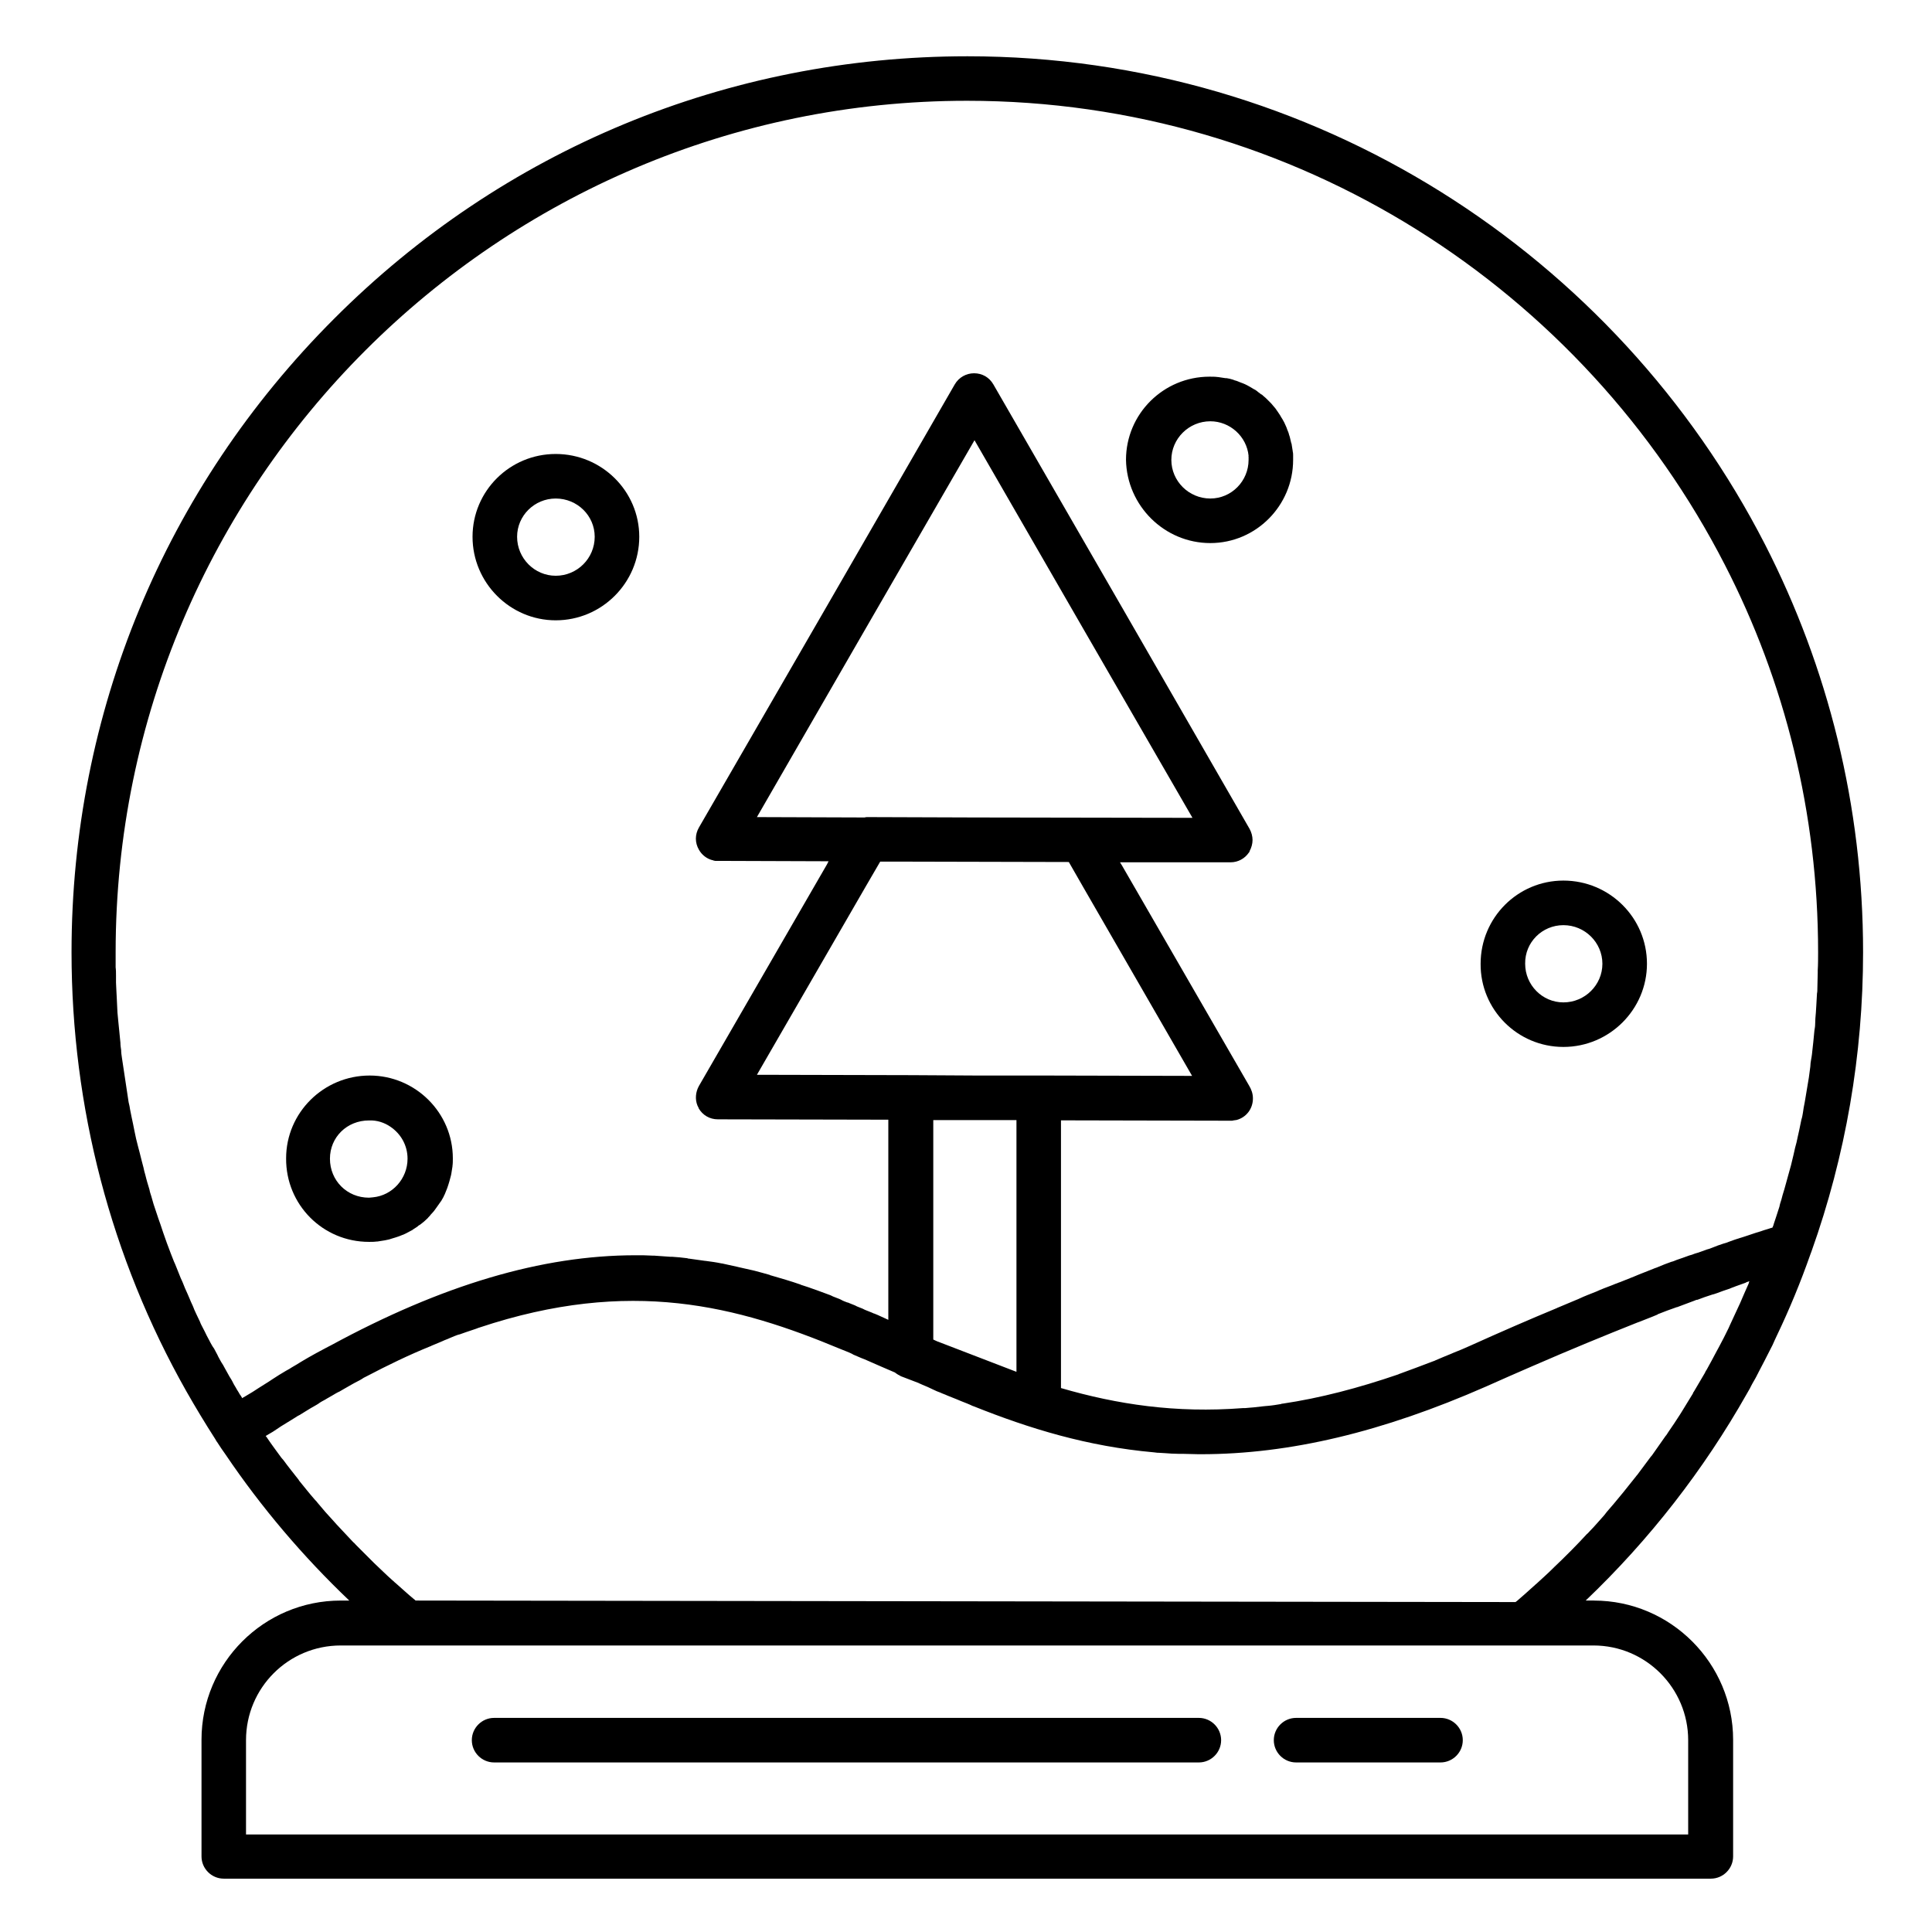
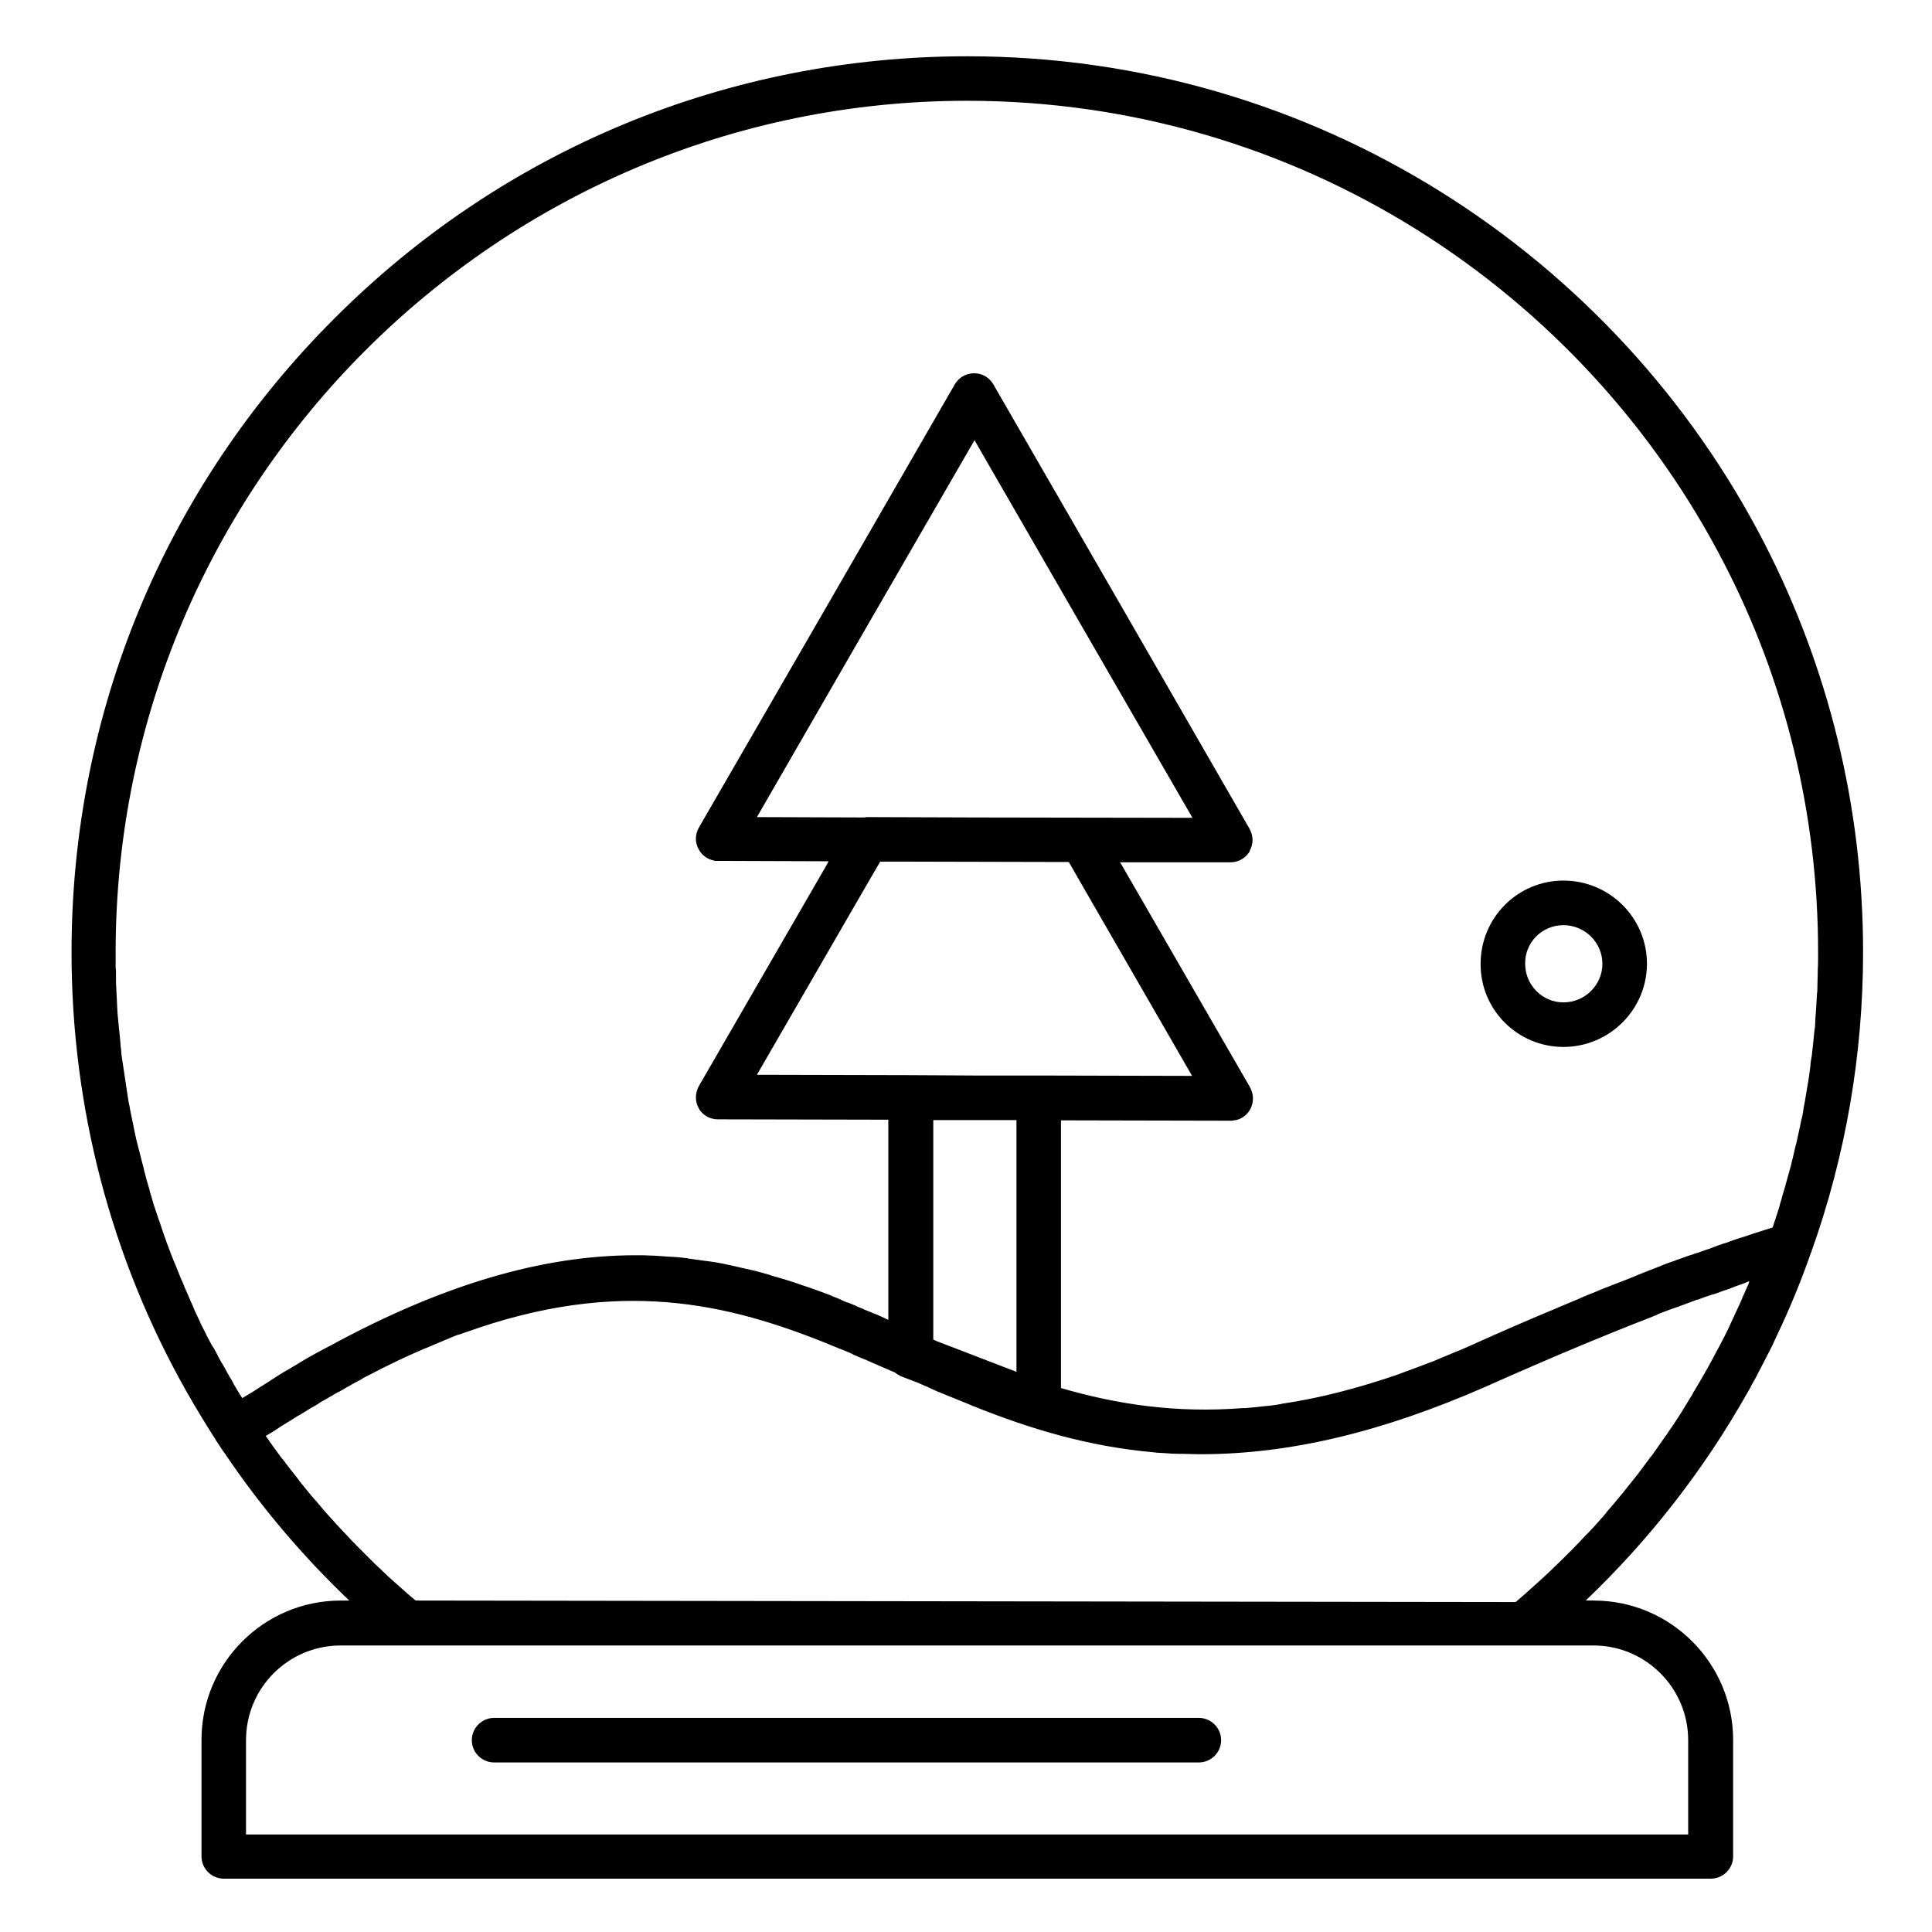
<svg xmlns="http://www.w3.org/2000/svg" fill="#000000" width="800px" height="800px" version="1.1" viewBox="144 144 512 512">
  <g>
-     <path d="m464.75 287.92c12.102 0 21.941-9.938 21.941-22.043v-1.18c0-0.297 0-0.688-0.098-0.984v-0.098c-0.098-0.688-0.195-1.277-0.297-1.871 0-0.098 0-0.195-0.098-0.297-0.098-0.59-0.297-1.082-0.395-1.672-0.098-0.195-0.098-0.395-0.195-0.59-0.098-0.492-0.297-0.887-0.492-1.379-0.098-0.297-0.195-0.59-0.297-0.789-0.195-0.395-0.297-0.688-0.492-1.082-0.195-0.297-0.297-0.59-0.492-0.887-0.195-0.297-0.395-0.59-0.59-0.984-0.195-0.297-0.395-0.59-0.59-0.887-0.195-0.297-0.492-0.688-0.688-0.984-0.195-0.195-0.395-0.492-0.59-0.688-0.297-0.395-0.59-0.688-0.887-0.984-0.098-0.098-0.195-0.195-0.297-0.297-0.098-0.098-0.195-0.195-0.297-0.297-0.297-0.297-0.688-0.688-1.082-0.984-0.195-0.195-0.395-0.395-0.688-0.492-0.297-0.297-0.688-0.492-0.984-0.789-0.297-0.195-0.492-0.395-0.789-0.492-0.297-0.195-0.688-0.395-0.984-0.59-0.297-0.195-0.59-0.297-0.887-0.492-0.395-0.195-0.789-0.395-1.082-0.492-0.297-0.098-0.492-0.195-0.789-0.297-0.492-0.195-0.887-0.395-1.379-0.492-0.195-0.098-0.297-0.098-0.492-0.195-0.59-0.195-1.082-0.297-1.672-0.395h-0.297c-0.59-0.098-1.277-0.195-1.969-0.297h-0.098c-0.688-0.098-1.379-0.098-2.164-0.098-12.203 0-22.141 9.84-22.141 22.043 0.207 12.113 10.145 22.055 22.348 22.055zm10.137-22.93v0.887c0 5.609-4.527 10.234-10.137 10.234-5.707 0-10.332-4.625-10.332-10.234s4.625-10.234 10.332-10.234c5.215 0 9.645 4.035 10.137 9.152 0 0.098-0.102 0.195 0 0.195z" />
    <path d="m566.39 568.16h-2.164c16.926-16.137 31.293-34.637 42.707-54.809 0.297-0.492 0.492-0.887 0.789-1.379 0.098-0.195 0.195-0.395 0.297-0.59 0.492-0.984 1.082-1.871 1.574-2.856 0.098-0.297 0.297-0.492 0.395-0.789 1.082-2.066 2.164-4.133 3.246-6.297 0.395-0.688 0.688-1.379 0.984-2.066 0.195-0.492 0.492-0.984 0.688-1.477 3.344-6.988 6.297-14.168 8.855-21.453 0.098-0.297 0.195-0.492 0.297-0.789 9.055-25.387 13.676-52.152 13.676-79.312 0-38.867-9.348-75.57-25.977-108.04-39.359-76.754-119.36-129.39-211.36-129.39-63.469 0-123.1 24.699-167.87 69.57-44.871 44.871-69.57 104.5-69.57 167.87 0 41.031 10.43 80.984 30.406 116.31 2.461 4.328 5.019 8.562 7.676 12.695 0.195 0.297 0.297 0.59 0.492 0.789 0.688 1.082 1.477 2.262 2.262 3.344 9.445 13.973 20.469 26.961 32.766 38.672h-2.262c-20.367 0-36.898 16.531-36.898 36.898v30.898c0 3.246 2.656 5.902 5.902 5.902h394.09c3.246 0 5.902-2.656 5.902-5.902v-30.898c-0.004-20.266-16.535-36.895-36.902-36.895zm-312.23 0c-0.195-0.098-0.297-0.297-0.492-0.395-1.672-1.379-3.246-2.856-4.82-4.231-0.297-0.195-0.492-0.492-0.789-0.688-1.672-1.477-3.246-3.051-4.922-4.625l-0.098-0.098c-1.574-1.574-3.148-3.148-4.723-4.723-0.195-0.195-0.395-0.492-0.688-0.688-1.477-1.574-2.953-3.148-4.43-4.723-0.297-0.297-0.492-0.59-0.789-0.887-1.477-1.574-2.856-3.148-4.231-4.82-0.195-0.297-0.395-0.492-0.688-0.789-1.477-1.672-2.856-3.445-4.231-5.117 0-0.098-0.098-0.098-0.098-0.195-1.379-1.77-2.754-3.445-4.035-5.215-0.195-0.195-0.395-0.492-0.59-0.688-1.277-1.77-2.559-3.445-3.738-5.215-0.098-0.195-0.195-0.297-0.395-0.492 0.098-0.098 0.195-0.098 0.297-0.195 1.082-0.59 2.164-1.277 3.148-1.969 0.195-0.098 0.395-0.297 0.59-0.395 1.277-0.789 2.559-1.574 3.836-2.363 0.395-0.297 0.789-0.492 1.18-0.688 0.688-0.395 1.379-0.887 2.066-1.277 0.59-0.395 1.18-0.688 1.672-0.984s1.082-0.59 1.574-0.984c0.59-0.395 1.277-0.688 1.871-1.082 0.492-0.297 0.887-0.492 1.379-0.789 0.688-0.395 1.277-0.789 1.969-1.082 0.395-0.195 0.789-0.492 1.18-0.688 0.688-0.395 1.379-0.789 2.066-1.18 0.297-0.195 0.59-0.297 0.887-0.492 0.789-0.395 1.574-0.789 2.262-1.277 0.195-0.098 0.395-0.195 0.59-0.297 5.805-3.051 11.512-5.805 17.121-8.07 0.098 0 0.098 0 0.195-0.098 0.789-0.297 1.574-0.688 2.363-0.984 0.195-0.098 0.492-0.195 0.688-0.297 0.59-0.297 1.277-0.492 1.871-0.789 0.395-0.195 0.789-0.297 1.18-0.492 0.492-0.195 0.984-0.395 1.477-0.492 0.59-0.195 1.18-0.395 1.672-0.59 0.297-0.098 0.59-0.195 0.887-0.297 0.789-0.297 1.574-0.492 2.262-0.789 0.098 0 0.195-0.098 0.297-0.098 40.148-13.383 68.488-5.707 95.844 5.707 0.492 0.195 0.984 0.395 1.477 0.59 0.492 0.195 0.984 0.395 1.574 0.688 0 0 0.098 0 0.098 0.098 0.984 0.395 1.969 0.887 3.051 1.277 0.195 0.098 0.492 0.195 0.688 0.297 2.461 1.082 4.922 2.164 7.477 3.246l0.098 0.098c0.195 0.098 0.395 0.297 0.59 0.395 0 0 0.098 0 0.098 0.098h0.098c0.195 0.098 0.492 0.297 0.688 0.395l4.625 1.77c0.098 0 0.098 0.098 0.195 0.098 0.297 0.098 0.59 0.297 0.887 0.395 0.984 0.395 1.871 0.789 2.856 1.277 0.59 0.297 1.277 0.59 1.871 0.789 0.59 0.297 1.277 0.492 1.871 0.789 0.789 0.297 1.672 0.688 2.461 0.984 0.395 0.195 0.789 0.297 1.18 0.492 0.984 0.395 2.066 0.789 3.051 1.277 0.098 0 0.195 0.098 0.297 0.098 14.762 5.902 30.109 10.629 47.824 12.203 0.297 0 0.492 0.098 0.789 0.098h0.195c0.59 0 1.082 0.098 1.672 0.098 1.277 0.098 2.656 0.195 3.938 0.195h1.082c1.379 0 2.656 0.098 4.035 0.098h0.688c23.52 0 48.117-5.902 75.473-17.91 4.133-1.871 8.266-3.641 12.301-5.41 9.938-4.328 19.285-8.168 27.945-11.609 0.098 0 0.195-0.098 0.297-0.098 1.672-0.688 3.344-1.277 4.922-1.969 0 0 0.098 0 0.098-0.098 1.672-0.688 3.344-1.277 5.019-1.871h0.098c1.574-0.59 3.148-1.18 4.723-1.77 0.195-0.098 0.395-0.195 0.688-0.195 1.277-0.492 2.656-0.984 3.938-1.379 0.098 0 0.297-0.098 0.395-0.098 0.297-0.098 0.59-0.195 0.887-0.297 1.082-0.395 2.066-0.789 3.051-1.082 0.195-0.098 0.395-0.098 0.492-0.195 0.395-0.195 0.887-0.297 1.277-0.492 0.887-0.297 1.871-0.688 2.754-0.984 0 0 0.098 0 0.098-0.098 0.297-0.098 0.59-0.195 0.887-0.297-0.098 0.195-0.195 0.395-0.195 0.59-0.789 1.77-1.574 3.543-2.363 5.41 0 0.098-0.098 0.098-0.098 0.195-0.789 1.77-1.672 3.543-2.461 5.312-0.098 0.297-0.297 0.59-0.395 0.887-0.789 1.672-1.672 3.344-2.559 5.019-0.195 0.395-0.395 0.688-0.59 1.082-0.887 1.672-1.77 3.344-2.656 4.922-0.195 0.297-0.395 0.59-0.492 0.887-0.984 1.672-1.969 3.344-2.953 5.019-0.098 0.098-0.195 0.195-0.195 0.395-0.984 1.574-1.969 3.246-2.953 4.82-0.195 0.297-0.297 0.492-0.492 0.789-0.984 1.574-2.066 3.148-3.148 4.723-0.195 0.297-0.395 0.688-0.688 0.984-1.082 1.574-2.164 3.051-3.246 4.625-0.195 0.297-0.395 0.59-0.688 0.887-1.18 1.574-2.262 3.051-3.445 4.625-0.098 0.195-0.297 0.297-0.395 0.492-1.18 1.477-2.363 2.953-3.543 4.43-0.195 0.195-0.297 0.395-0.492 0.59-1.18 1.477-2.461 2.953-3.738 4.43-0.195 0.297-0.492 0.59-0.688 0.887-1.277 1.379-2.461 2.856-3.836 4.231-0.297 0.297-0.492 0.59-0.789 0.789-1.277 1.379-2.656 2.856-4.035 4.231-0.195 0.195-0.297 0.297-0.492 0.492-1.379 1.379-2.754 2.754-4.133 4.035-0.098 0.098-0.195 0.195-0.395 0.395-1.379 1.379-2.856 2.656-4.328 4.035-0.297 0.195-0.492 0.492-0.789 0.688-1.379 1.277-2.856 2.559-4.328 3.836-0.098 0.098-0.297 0.195-0.395 0.297zm-54.512-68.586c-0.297-0.59-0.59-1.082-0.887-1.672s-0.59-1.277-0.984-1.969c-0.297-0.59-0.59-1.082-0.789-1.672-0.297-0.688-0.688-1.379-0.984-2.066-0.195-0.492-0.492-0.984-0.688-1.574-0.297-0.789-0.688-1.477-0.984-2.262-0.195-0.492-0.395-0.887-0.59-1.379-0.492-1.082-0.984-2.164-1.379-3.246-0.195-0.395-0.297-0.688-0.492-1.082-0.395-0.984-0.789-1.969-1.18-2.953-0.195-0.492-0.395-0.984-0.59-1.379-0.297-0.789-0.59-1.477-0.887-2.262-0.195-0.492-0.395-1.082-0.59-1.574-0.297-0.688-0.492-1.379-0.789-2.164-0.195-0.59-0.395-1.082-0.59-1.672-0.195-0.688-0.492-1.379-0.688-2.066-0.195-0.59-0.395-1.18-0.59-1.672-0.195-0.688-0.492-1.379-0.688-2.066-0.195-0.59-0.395-1.18-0.59-1.77-0.195-0.688-0.395-1.379-0.59-2.066-0.195-0.59-0.395-1.18-0.492-1.77-0.195-0.688-0.395-1.379-0.59-1.969-0.195-0.59-0.297-1.18-0.492-1.871-0.195-0.688-0.395-1.379-0.492-1.969-0.195-0.59-0.297-1.277-0.492-1.871-0.195-0.688-0.297-1.277-0.492-1.969-0.195-0.59-0.297-1.277-0.492-1.871-0.195-0.688-0.297-1.277-0.492-1.969-0.098-0.59-0.297-1.277-0.395-1.871-0.098-0.688-0.297-1.277-0.395-1.969-0.098-0.59-0.297-1.277-0.395-1.871-0.098-0.688-0.297-1.277-0.395-1.969-0.098-0.59-0.195-1.277-0.395-1.969-0.098-0.688-0.195-1.277-0.297-1.969-0.098-0.688-0.195-1.277-0.297-1.969-0.098-0.688-0.195-1.277-0.297-1.969-0.098-0.688-0.195-1.277-0.297-1.969-0.098-0.688-0.195-1.277-0.297-1.969-0.098-0.688-0.195-1.277-0.297-1.969-0.098-0.688-0.195-1.277-0.195-1.969-0.098-0.688-0.195-1.277-0.195-1.969-0.098-0.688-0.098-1.277-0.195-1.969-0.098-0.688-0.098-1.379-0.195-1.969-0.098-0.688-0.098-1.277-0.195-1.969-0.098-0.688-0.098-1.379-0.195-2.066 0-0.688-0.098-1.277-0.098-1.969 0-0.688-0.098-1.379-0.098-2.066 0-0.59-0.098-1.277-0.098-1.871 0-0.688-0.098-1.379-0.098-2.066v-1.871c0-0.688 0-1.477-0.098-2.164v-1.574-2.461c0-124.38 101.25-225.63 225.63-225.63 87.477 0 163.44 50.086 200.84 123 15.844 30.801 24.699 65.73 24.699 102.63 0 1.574 0 3.246-0.098 4.82v0.688c0 1.379-0.098 2.754-0.098 4.133 0 0.395 0 0.887-0.098 1.277-0.098 1.18-0.098 2.262-0.195 3.445 0 0.492-0.098 0.984-0.098 1.574-0.098 1.082-0.195 2.164-0.195 3.148 0 0.59-0.098 1.082-0.195 1.672-0.098 0.984-0.195 2.066-0.297 3.051-0.098 0.59-0.098 1.18-0.195 1.77-0.098 0.984-0.195 1.969-0.395 2.953-0.098 0.59-0.195 1.18-0.195 1.77-0.098 0.984-0.297 1.969-0.395 2.953-0.098 0.59-0.195 1.18-0.297 1.77-0.195 0.984-0.297 1.969-0.492 2.953-0.098 0.59-0.195 1.18-0.297 1.77-0.195 0.984-0.395 1.969-0.492 2.856-0.098 0.59-0.195 1.18-0.395 1.77-0.195 0.984-0.395 1.871-0.59 2.856-0.098 0.59-0.297 1.18-0.395 1.77-0.195 0.984-0.395 1.871-0.688 2.856-0.098 0.59-0.297 1.18-0.395 1.77-0.195 0.984-0.492 1.871-0.688 2.856-0.195 0.59-0.297 1.18-0.492 1.77-0.297 0.984-0.492 1.871-0.789 2.856-0.195 0.59-0.297 1.18-0.492 1.77-0.297 0.984-0.59 1.871-0.789 2.754-0.195 0.59-0.395 1.18-0.492 1.77-0.297 0.887-0.59 1.871-0.887 2.754-0.195 0.59-0.395 1.18-0.59 1.77-0.098 0.395-0.195 0.688-0.395 1.082-0.098 0-0.297 0.098-0.395 0.098-0.789 0.297-1.672 0.492-2.461 0.789-0.492 0.195-0.984 0.297-1.574 0.492-0.887 0.297-1.77 0.59-2.656 0.887-0.492 0.195-0.984 0.297-1.574 0.492-0.887 0.297-1.871 0.59-2.856 0.984-0.492 0.195-0.984 0.395-1.477 0.492-0.984 0.297-1.969 0.688-2.953 1.082-0.492 0.195-0.984 0.395-1.477 0.492-1.082 0.395-2.066 0.789-3.148 1.082-0.492 0.195-0.984 0.395-1.477 0.492-1.082 0.395-2.164 0.789-3.344 1.18-0.492 0.195-0.887 0.395-1.379 0.492-1.18 0.395-2.363 0.887-3.543 1.379-0.395 0.195-0.887 0.297-1.277 0.492-1.277 0.492-2.461 0.984-3.738 1.477-0.395 0.195-0.789 0.297-1.18 0.492-1.277 0.492-2.656 1.082-3.938 1.574-0.395 0.098-0.688 0.297-1.082 0.395-1.379 0.59-2.856 1.082-4.231 1.672-0.297 0.098-0.59 0.297-0.887 0.395-1.477 0.59-3.051 1.18-4.527 1.871-0.195 0.098-0.395 0.195-0.688 0.297-1.672 0.688-3.246 1.379-4.922 2.066-0.098 0-0.098 0-0.195 0.098-7.379 3.051-15.055 6.394-23.125 10.035-1.477 0.688-2.953 1.277-4.43 1.871-0.195 0.098-0.492 0.195-0.688 0.297-1.477 0.59-2.856 1.18-4.231 1.77-0.098 0.098-0.297 0.098-0.492 0.195-3.051 1.18-6.004 2.262-8.953 3.344-0.098 0-0.098 0-0.195 0.098-10.629 3.641-20.762 6.297-30.699 7.773-0.098 0-0.297 0-0.395 0.098-1.18 0.195-2.363 0.395-3.543 0.492-0.395 0-0.789 0.098-1.082 0.098-0.887 0.098-1.77 0.195-2.656 0.297-0.789 0.098-1.574 0.098-2.262 0.195h-0.59c-17.809 1.379-33.359-0.984-48.215-5.312v-70.945l45.066 0.098c0.297 0 0.492 0 0.688-0.098h0.098c0.195 0 0.492-0.098 0.688-0.098 2.559-0.688 4.328-2.953 4.328-5.707 0-1.277-0.395-2.363-0.984-3.344l-33.75-58.449-0.492-0.789h29.324c1.969 0 3.738-0.984 4.82-2.559 0.098-0.098 0.195-0.195 0.195-0.395 0.492-0.887 0.789-1.969 0.789-2.953s-0.297-2.066-0.789-2.953l-33.949-58.941-33.949-58.844c-1.082-1.871-2.953-2.953-5.117-2.953-2.066 0-4.035 1.082-5.117 2.953l-33.844 58.676-33.949 58.746c-1.082 1.871-1.082 4.035 0 5.902 0.789 1.379 2.066 2.363 3.543 2.754 0.098 0 0.195 0 0.297 0.098 0.195 0 0.297 0.098 0.492 0.098h0.395 0.395 0.887l28.34 0.098-0.395 0.789-33.949 58.746c-0.887 1.574-1.082 3.543-0.395 5.215 0.098 0.195 0.195 0.395 0.297 0.59v0.098c1.082 1.871 2.953 2.953 5.117 2.953l45.164 0.098v53.039c-0.789-0.395-1.574-0.688-2.363-1.082-0.098 0-0.195-0.098-0.195-0.098-0.395-0.195-0.789-0.297-1.18-0.492h-0.098c-0.098-0.098-0.297-0.098-0.395-0.195-0.195-0.098-0.297-0.098-0.492-0.195-0.492-0.195-0.984-0.395-1.477-0.59-0.195-0.098-0.395-0.195-0.59-0.297-0.492-0.195-0.984-0.395-1.477-0.59-0.195-0.098-0.395-0.195-0.59-0.297-0.492-0.195-0.984-0.395-1.477-0.59-0.195-0.098-0.395-0.195-0.59-0.195-0.492-0.195-1.082-0.395-1.574-0.688-0.098-0.098-0.297-0.098-0.395-0.195-0.59-0.195-1.18-0.492-1.77-0.688-0.098 0-0.098-0.098-0.195-0.098s-0.098-0.098-0.195-0.098c-0.098 0-0.195-0.098-0.195-0.098-1.277-0.492-2.461-0.887-3.738-1.379-0.098 0-0.195-0.098-0.297-0.098-1.277-0.492-2.559-0.887-3.738-1.277-0.098 0-0.098 0-0.195-0.098-2.559-0.887-5.215-1.672-7.969-2.461-0.098 0-0.098 0-0.195-0.098-1.277-0.395-2.559-0.688-3.938-1.082-0.098 0-0.297-0.098-0.395-0.098-1.277-0.297-2.559-0.59-3.938-0.887-0.098 0-0.297-0.098-0.395-0.098-1.379-0.297-2.656-0.59-4.035-0.887h-0.098c-1.379-0.297-2.856-0.492-4.328-0.688h-0.098c-1.379-0.195-2.754-0.395-4.231-0.59-0.098 0-0.297 0-0.395-0.098-1.379-0.195-2.754-0.297-4.133-0.395h-0.492c-1.379-0.098-2.856-0.195-4.231-0.297h-0.395c-1.477-0.098-2.953-0.098-4.527-0.098-24.797 0-51.266 7.871-80.785 23.91-0.195 0.098-0.395 0.195-0.59 0.297-0.984 0.492-1.969 1.082-2.953 1.574-0.297 0.195-0.59 0.297-0.887 0.492-0.887 0.492-1.77 0.984-2.754 1.574-0.297 0.195-0.688 0.395-0.984 0.59-0.887 0.59-1.871 1.082-2.754 1.672-0.297 0.195-0.59 0.297-0.887 0.492-1.18 0.688-2.461 1.477-3.641 2.262-0.297 0.195-0.59 0.395-0.887 0.59-0.887 0.59-1.77 1.082-2.656 1.672-0.59 0.395-1.082 0.688-1.672 1.082-0.688 0.395-1.277 0.789-1.969 1.18-0.297 0.195-0.59 0.297-0.789 0.492-0.195-0.395-0.395-0.688-0.688-1.082-0.297-0.59-0.688-1.082-0.984-1.672-0.395-0.59-0.688-1.18-0.984-1.77-0.297-0.59-0.688-1.082-0.984-1.672s-0.688-1.18-0.984-1.77-0.59-1.082-0.984-1.672c-0.297-0.59-0.688-1.18-0.984-1.871-0.297-0.59-0.59-1.082-0.887-1.672-0.398-0.504-0.691-1.094-1.086-1.785zm193.26 0.102c-0.195-0.098-0.195-0.098-0.297-0.098-0.297-0.098-0.59-0.297-0.887-0.395-0.098-0.098-0.297-0.098-0.395-0.195v-58.156h22.043v66.715zm26.371-70.652h-16.926l-16.926-0.098-40.836-0.098 28.832-49.891 3.836-6.594h8.07l41.918 0.098 3.836 6.691 28.832 49.988zm40.738-68.289-57.664-0.098-28.438-0.098c-0.297 0-0.492 0-0.789 0.098h-0.098l-28.438-0.098 28.832-49.988 28.832-49.891 28.832 49.988zm-250.82 269.42v-24.992c0-13.875 11.219-25.094 25.094-25.094h332c13.875 0 25.094 11.316 25.094 25.094v24.992z" />
    <path d="m558.32 421.45c12.203 0 22.141-9.938 22.141-22.043 0-12.203-9.938-22.043-22.141-22.043-12.102 0-21.941 9.84-21.941 22.043-0.102 12.105 9.738 22.043 21.941 22.043zm0-32.273c5.707 0 10.332 4.625 10.332 10.234s-4.625 10.234-10.332 10.234c-5.609 0-10.137-4.625-10.137-10.234-0.098-5.711 4.527-10.234 10.137-10.234z" />
-     <path d="m241.77 473.11c0.688 0 1.379 0 2.066-0.098h0.195c0.59-0.098 1.18-0.195 1.871-0.297 0.195 0 0.297-0.098 0.492-0.098 0.492-0.098 0.984-0.195 1.477-0.395 0.297-0.098 0.688-0.195 0.984-0.297 0.297-0.098 0.59-0.195 0.887-0.297 0.492-0.195 0.984-0.395 1.477-0.59 0.098-0.098 0.297-0.098 0.395-0.195 0.59-0.297 1.082-0.59 1.672-0.887 0 0 0.098 0 0.098-0.098 0.59-0.395 1.18-0.688 1.672-1.18h0.098c0.492-0.395 1.082-0.789 1.574-1.277l0.098-0.098c0.195-0.195 0.492-0.395 0.688-0.688 0.195-0.195 0.492-0.492 0.688-0.789l0.098-0.098c0.492-0.492 0.887-0.984 1.277-1.574 0.395-0.59 0.789-1.082 1.18-1.672 0 0 0-0.098 0.098-0.098 0.297-0.59 0.688-1.082 0.887-1.672 0.098-0.098 0.098-0.195 0.195-0.395 0.195-0.492 0.395-0.984 0.59-1.477 0.098-0.297 0.195-0.59 0.297-0.887 0.098-0.297 0.195-0.688 0.297-0.984 0.098-0.492 0.297-0.984 0.395-1.477 0-0.195 0.098-0.297 0.098-0.492 0.098-0.59 0.195-1.18 0.297-1.871v-0.098c0.098-0.688 0.098-1.379 0.098-2.066 0-12.102-9.938-21.941-22.043-21.941-12.203 0-22.141 9.84-22.141 21.941-0.09 12.301 9.75 22.141 21.949 22.141zm5.707-30.504c2.754 1.871 4.527 4.922 4.527 8.461 0 5.312-4.035 9.742-9.152 10.234-0.297 0-0.688 0.098-1.082 0.098-5.805 0-10.332-4.527-10.332-10.332 0-5.707 4.527-10.137 10.332-10.137 2.168-0.094 4.133 0.594 5.707 1.676z" />
-     <path d="m291.27 308.39c12.203 0 22.141-9.938 22.141-22.141 0-12.102-9.938-21.941-22.141-21.941s-22.043 9.84-22.043 21.941c0 12.203 9.941 22.141 22.043 22.141zm10.332-22.141c0 5.707-4.625 10.332-10.332 10.332-5.609 0-10.234-4.625-10.234-10.332 0-5.609 4.625-10.137 10.234-10.137 5.707 0.004 10.332 4.531 10.332 10.137z" />
    <path d="m461.7 599.26h-186.76c-3.246 0-5.902 2.656-5.902 5.902s2.656 5.902 5.902 5.902h186.77c3.246 0 5.902-2.656 5.902-5.902-0.004-3.246-2.66-5.902-5.906-5.902z" />
-     <path d="m525.75 599.26h-38.277c-3.246 0-5.902 2.656-5.902 5.902s2.656 5.902 5.902 5.902h38.277c3.246 0 5.902-2.656 5.902-5.902s-2.656-5.902-5.902-5.902z" />
  </g>
</svg>